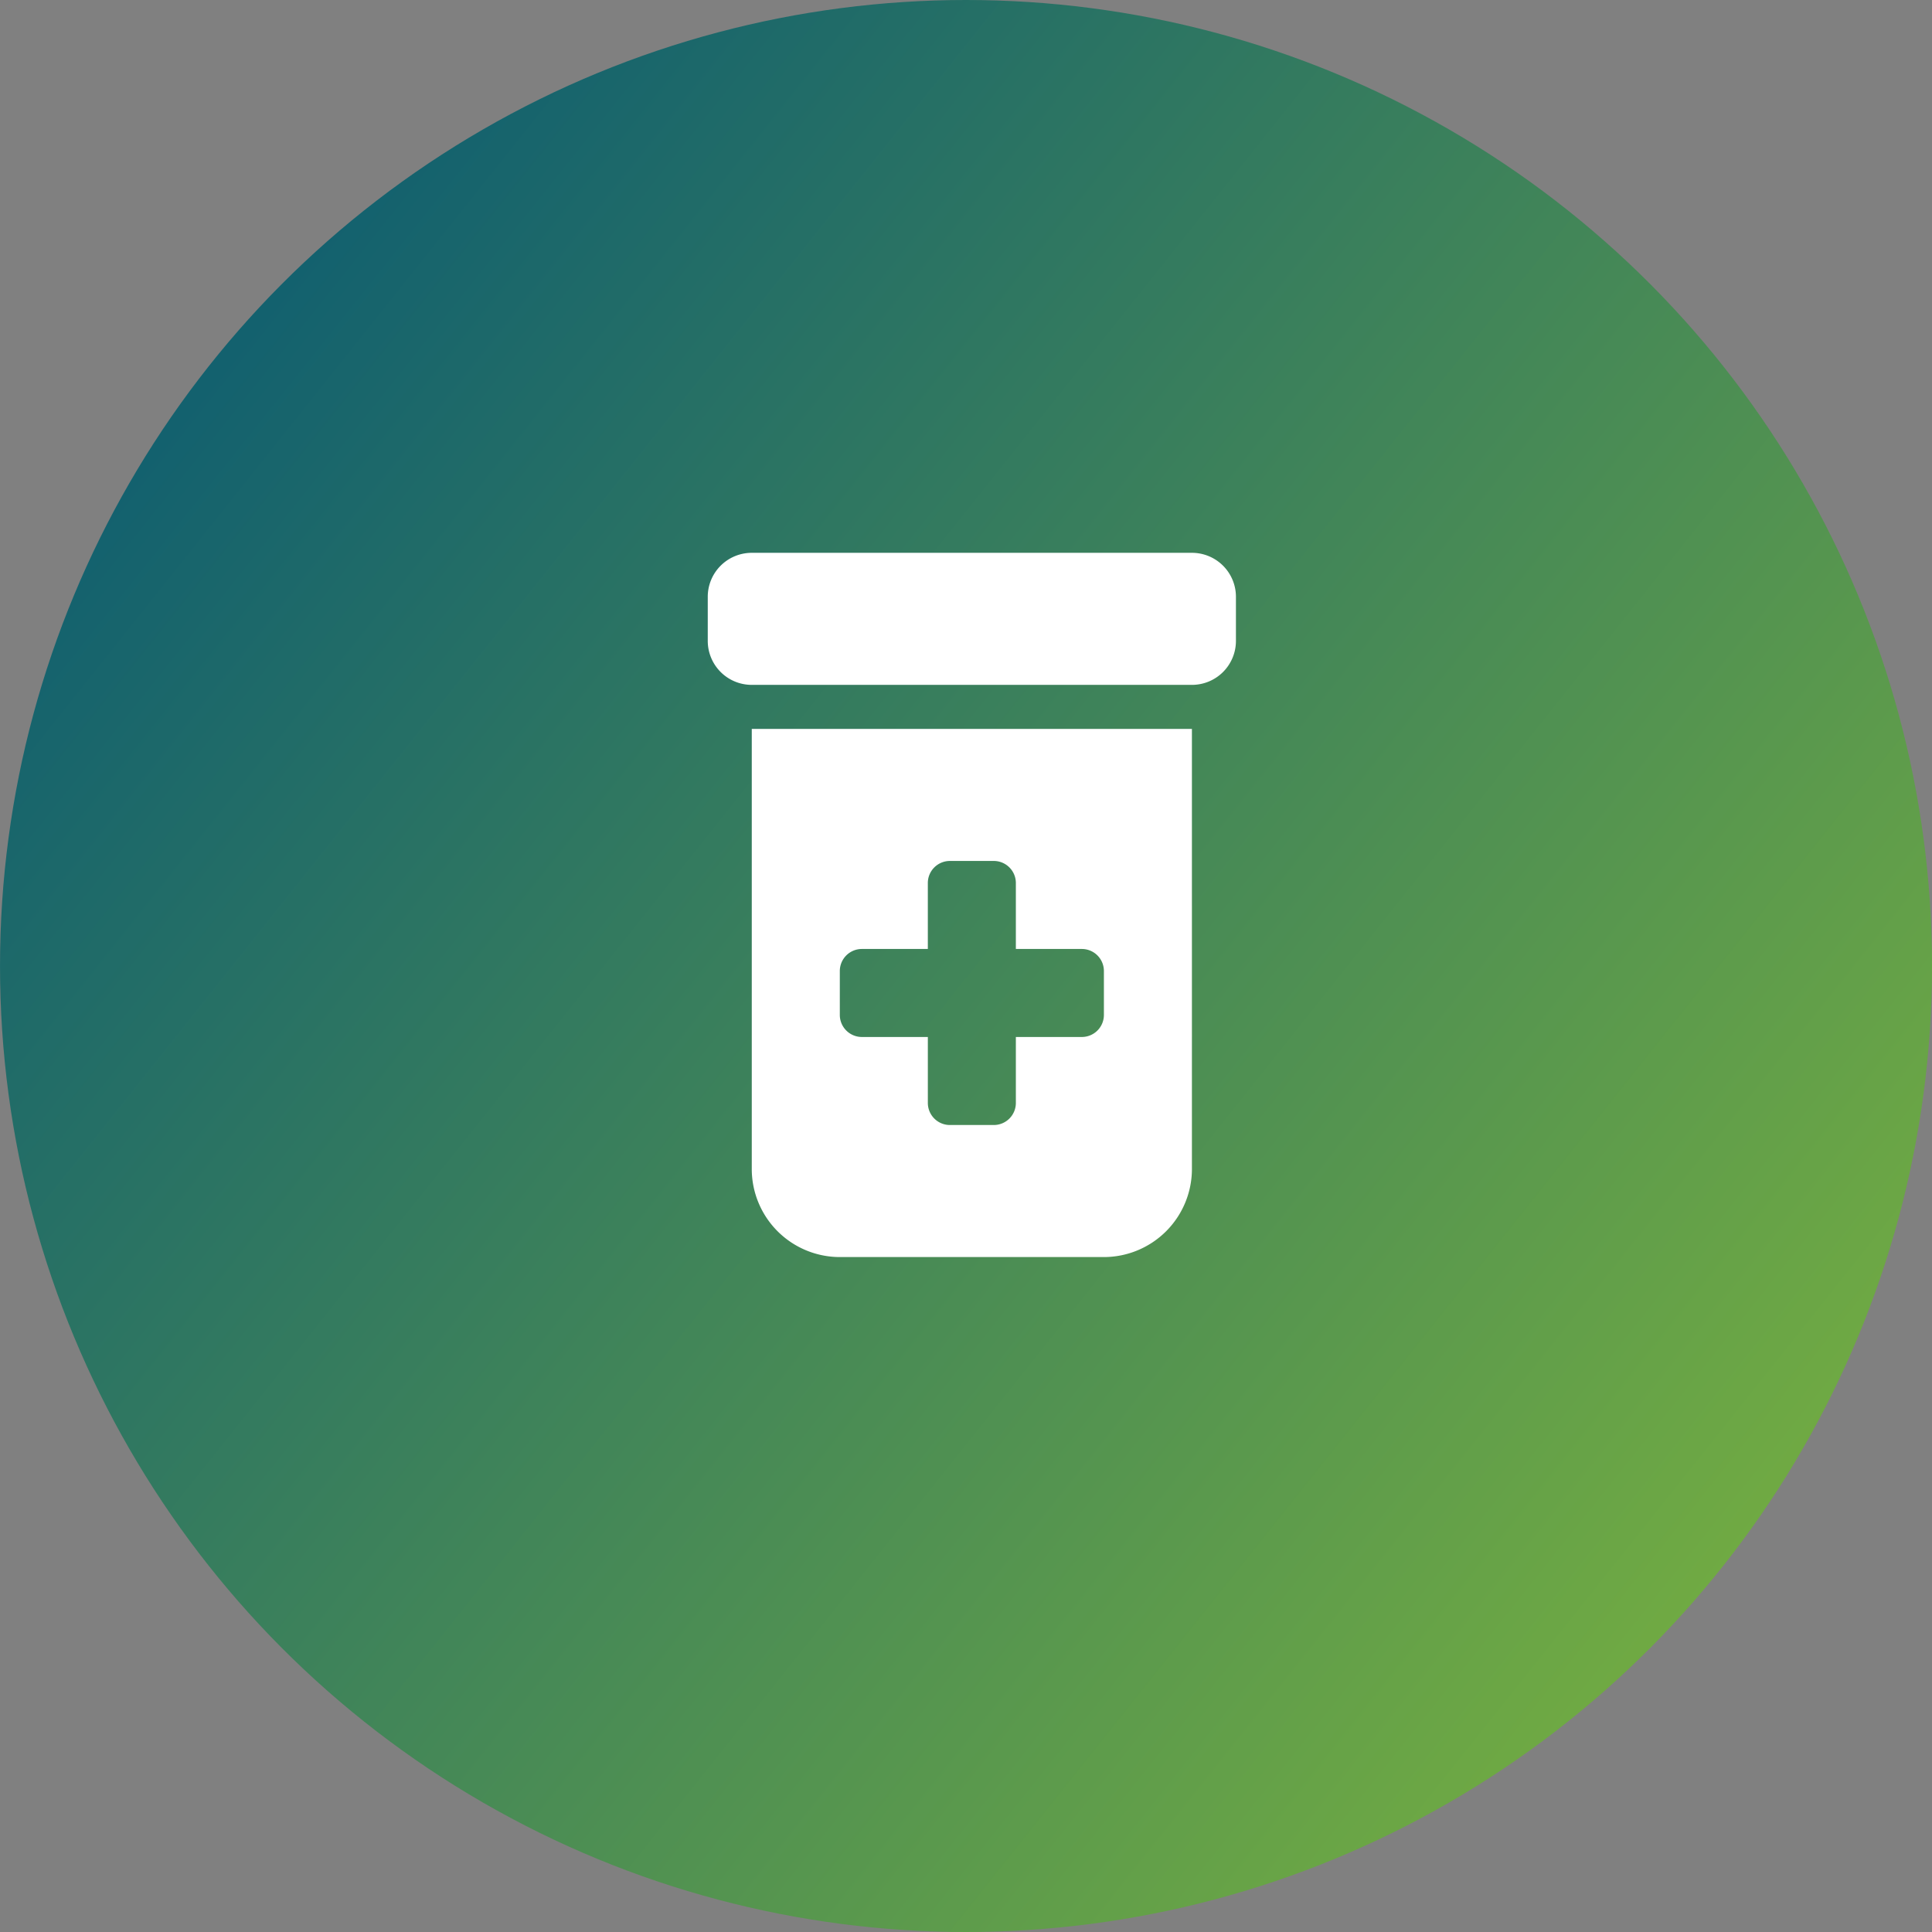
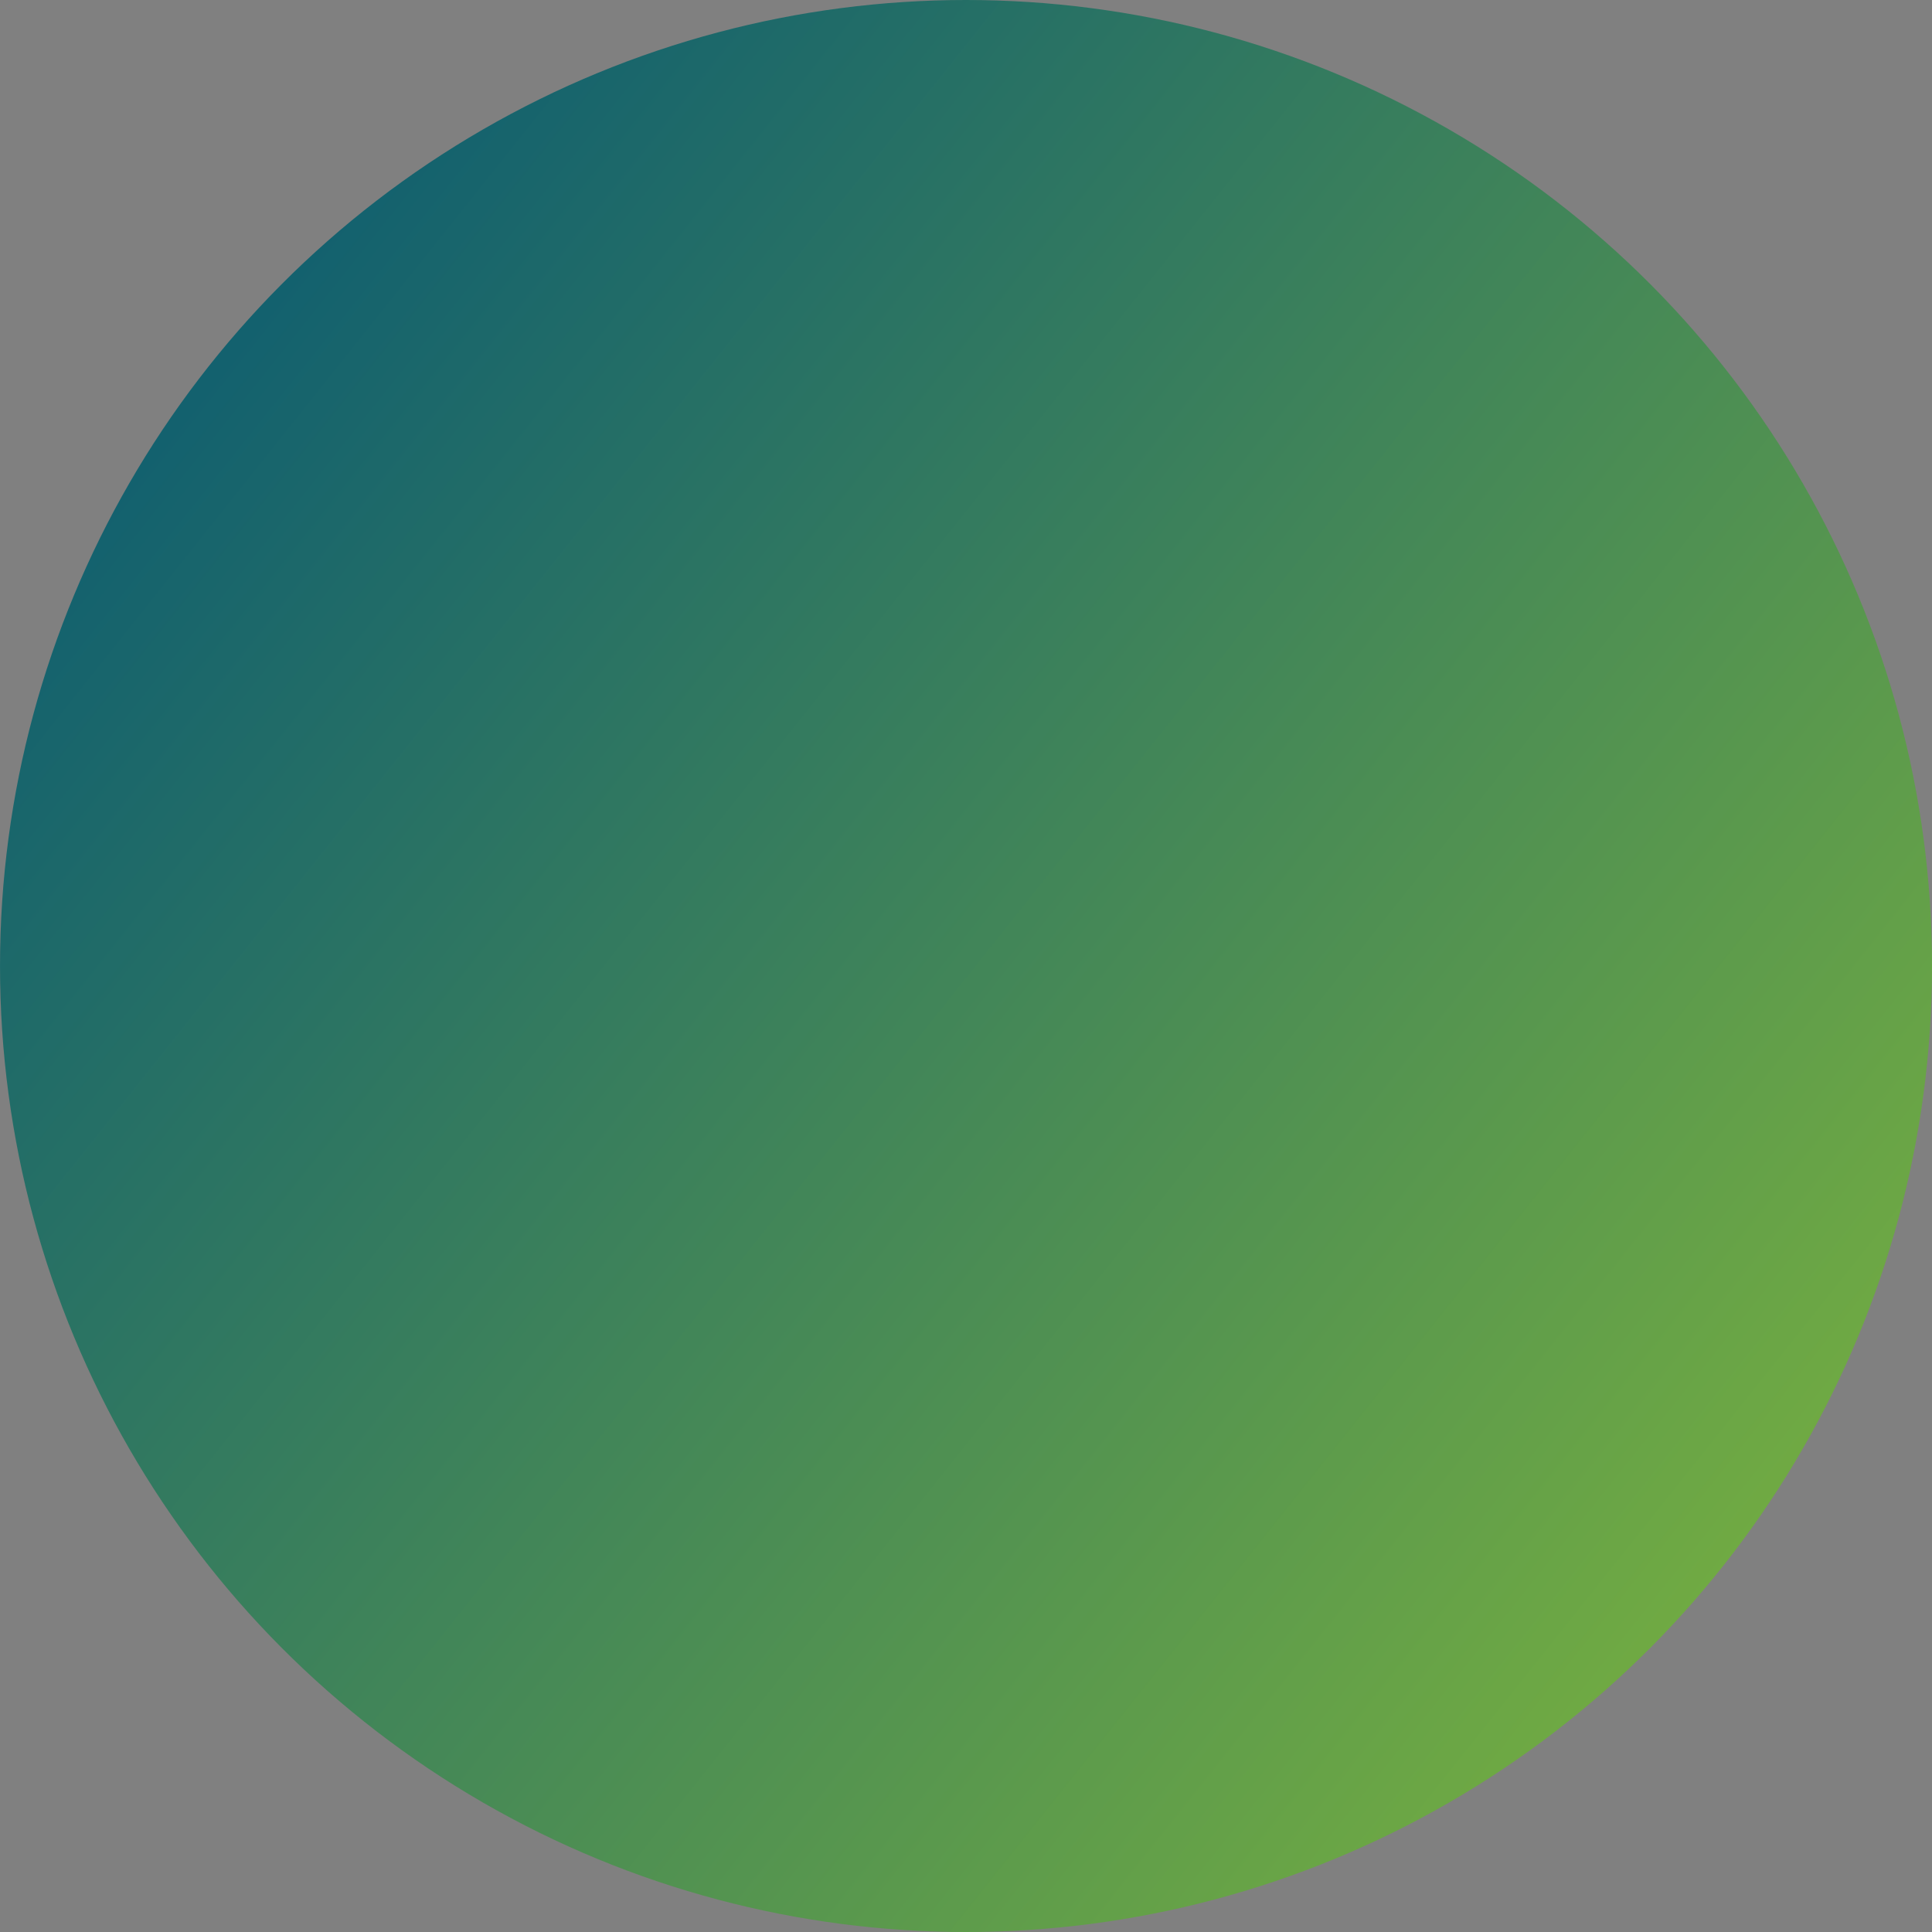
<svg xmlns="http://www.w3.org/2000/svg" width="137.17" height="137.17" viewBox="0 0 137.17 137.17">
  <rect x="0" y="0" width="137.17" height="137.17" fill="#808080" stroke="none" />
  <defs>
    <linearGradient id="linear-gradient" x1="-0.093" y1="0.129" x2="1" y2="1" gradientUnits="objectBoundingBox">
      <stop offset="0" stop-color="#005277" />
      <stop offset="1" stop-color="#83b93a" />
    </linearGradient>
  </defs>
  <g id="icon_pka" transform="translate(0.34 -0.035)">
    <g id="Gruppe_3495" data-name="Gruppe 3495" transform="translate(-0.34 0.035)">
      <g id="Gruppe_3496" data-name="Gruppe 3496" transform="translate(0 0)">
        <circle id="Ellipse_3" data-name="Ellipse 3" cx="68.585" cy="68.585" r="68.585" transform="translate(0.001)" fill="url(#linear-gradient)" />
-         <path id="Pfad_694" data-name="Pfad 694" d="M-18.75-40.625a3.122,3.122,0,0,1,3.125-3.125h31.25a3.122,3.122,0,0,1,3.125,3.125V-37.5a3.122,3.122,0,0,1-3.125,3.125h-31.25A3.122,3.122,0,0,1-18.75-37.5Zm3.125,9.375h31.25V0a6.256,6.256,0,0,1-6.25,6.25H-9.375A6.256,6.256,0,0,1-15.625,0Zm12.5,10.938v4.688H-7.812a1.567,1.567,0,0,0-1.562,1.563v3.125A1.567,1.567,0,0,0-7.812-9.375h4.688v4.688A1.567,1.567,0,0,0-1.562-3.125H1.563A1.567,1.567,0,0,0,3.125-4.687V-9.375H7.813a1.567,1.567,0,0,0,1.563-1.562v-3.125a1.567,1.567,0,0,0-1.562-1.562H3.125v-4.687a1.567,1.567,0,0,0-1.562-1.562H-1.562A1.567,1.567,0,0,0-3.125-20.312Z" transform="translate(69 83)" fill="#fff" />
      </g>
    </g>
  </g>
</svg>